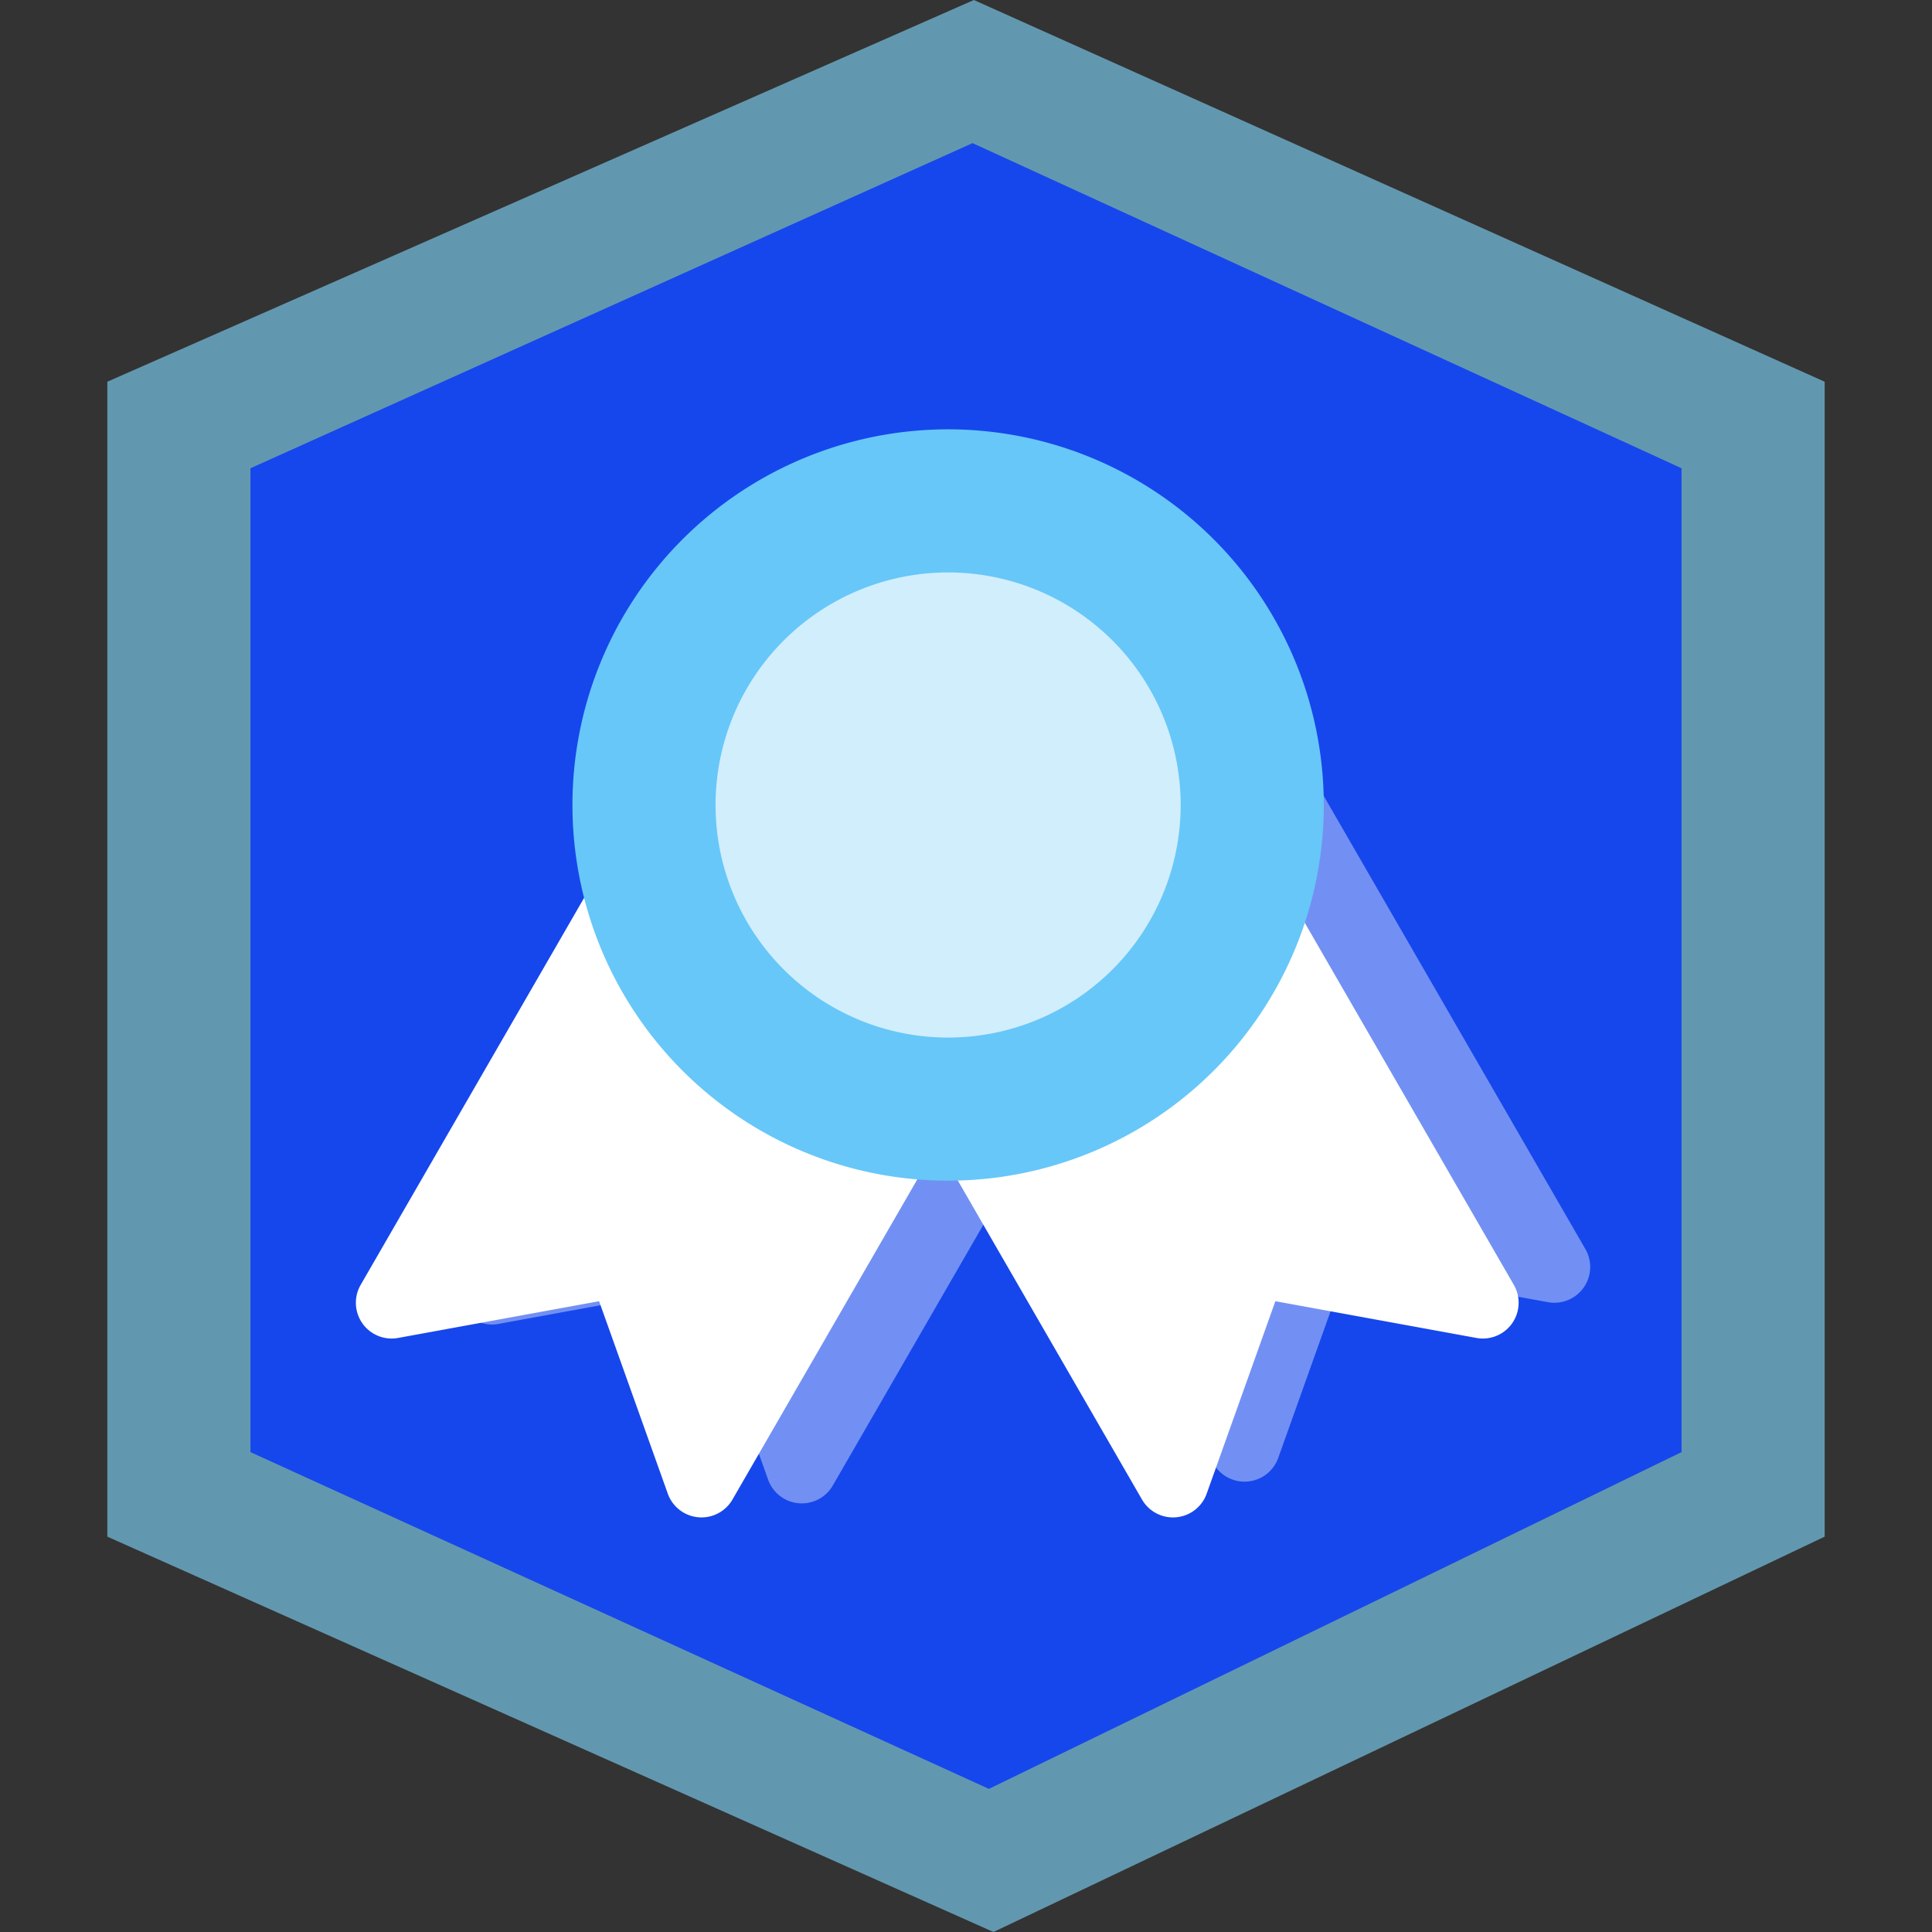
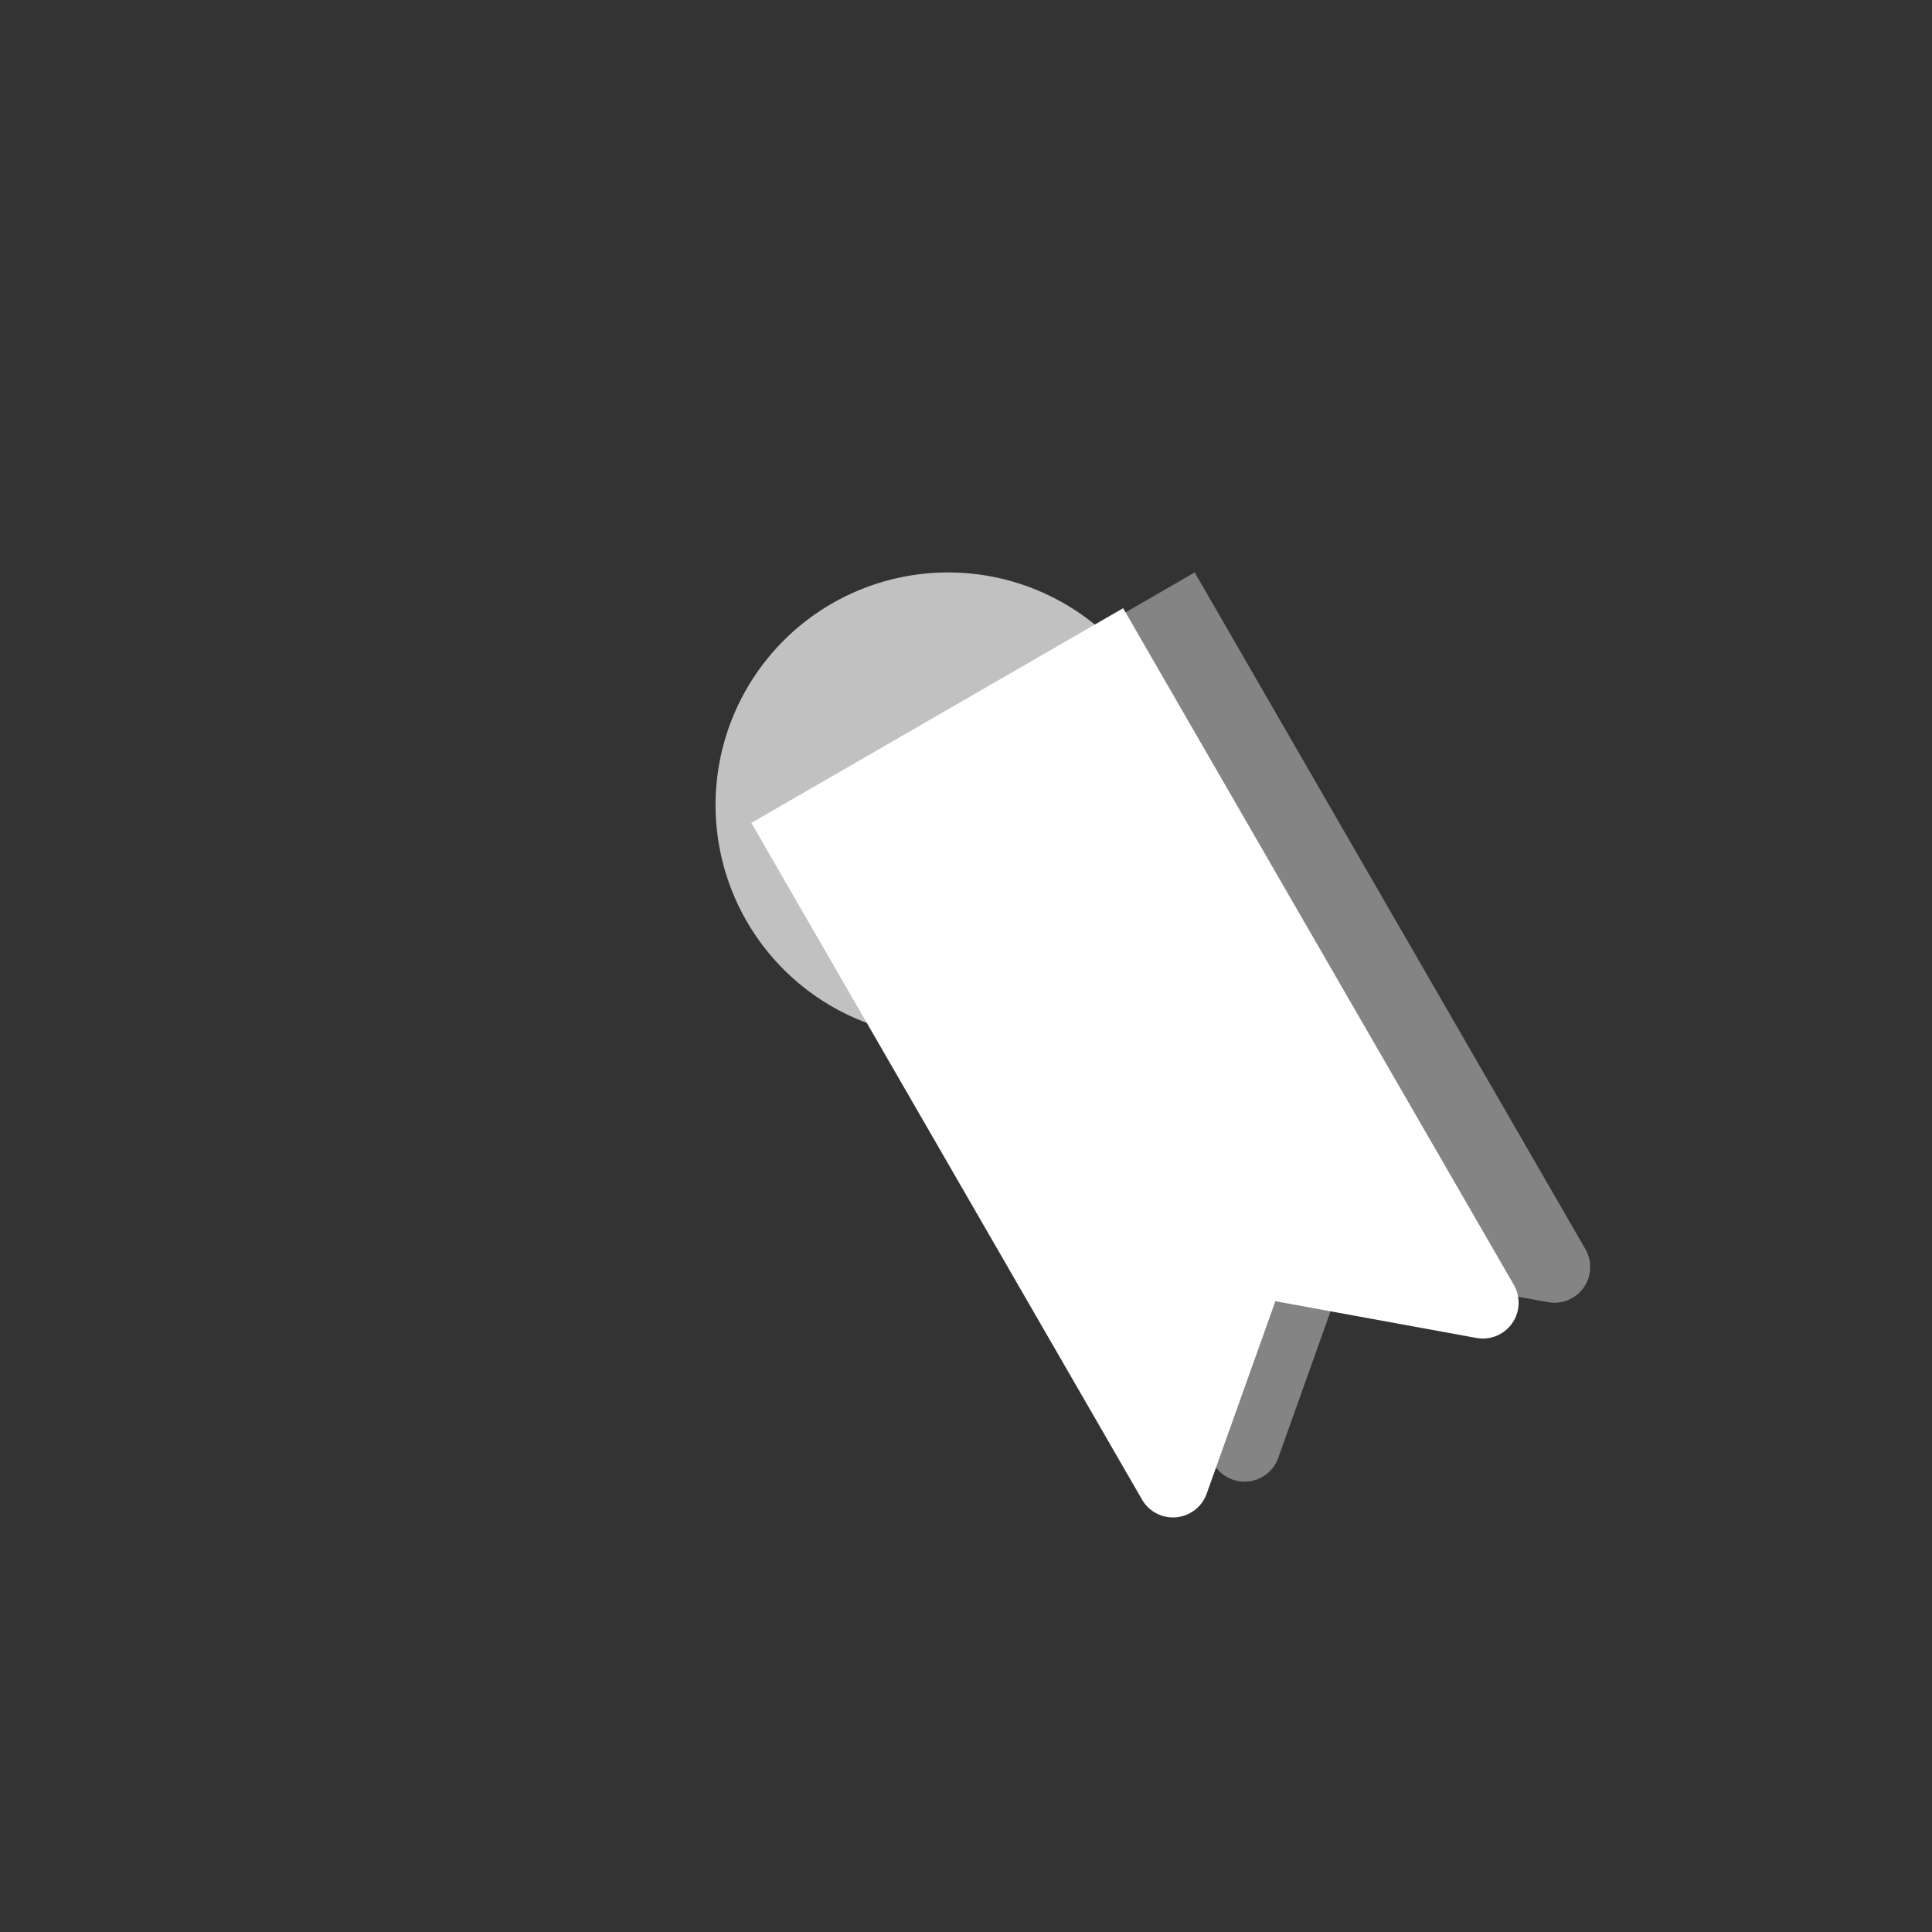
<svg xmlns="http://www.w3.org/2000/svg" t="1726638926868" class="icon" viewBox="0 0 1024 1024" version="1.1" p-id="6458" width="200" height="200">
  <rect x="0" y="0" width="1024" height="1024" fill="#333333" stroke="none" />
-   <path d="M516.172 0L56.889 202.316V814.459L526.545 1024 967.111 814.459V202.316z" fill="#80D9FE" opacity=".61" p-id="6459" />
-   <path d="M515.47 75.852L132.741 248.187v521.463L524.136 948.148 891.259 769.65V248.187z" fill="#1647EC" p-id="6460" data-spm-anchor-id="a313x.search_index.0.i0.28a13a818tQxoI" class="" />
-   <path d="M595.285 436.148L388.229 794.776a18.963 18.963 0 0 1-34.285-3.11l-36.409-102.002-106.534 19.475a18.963 18.963 0 0 1-19.835-28.141L398.222 322.37l197.063 113.778z" fill="#FFFFFF" p-id="6461" />
-   <path d="M648.457 428.715L441.401 787.342a18.963 18.963 0 0 1-34.285-3.11l-36.409-102.002-106.534 19.475a18.963 18.963 0 0 1-19.835-28.141l207.057-358.628 197.063 113.778z" fill="#FFFFFF" opacity=".396" p-id="6462" />
  <path d="M595.285 322.37l207.076 358.628a18.963 18.963 0 0 1-19.835 28.141l-106.553-19.475-36.409 102.021a18.963 18.963 0 0 1-34.285 3.091L398.222 436.148l197.063-113.778z" fill="#FFFFFF" p-id="6463" />
  <path d="M633.211 303.407l207.076 358.628a18.963 18.963 0 0 1-19.835 28.141l-106.553-19.475-36.409 102.021a18.963 18.963 0 0 1-34.285 3.091L436.148 417.185l197.063-113.778z" fill="#FFFFFF" opacity=".396" p-id="6464" />
-   <path d="M502.519 426.667m-199.111 0a199.111 199.111 0 1 0 398.222 0 199.111 199.111 0 1 0-398.222 0Z" fill="#67C7F8" p-id="6465" data-spm-anchor-id="a313x.search_index.0.i1.28a13a818tQxoI" class="" />
  <path d="M502.519 426.667m-123.259 0a123.259 123.259 0 1 0 246.519 0 123.259 123.259 0 1 0-246.519 0Z" fill="#FFFFFF" opacity=".696" p-id="6466" data-spm-anchor-id="a313x.search_index.0.i2.28a13a818tQxoI" class="" />
</svg>